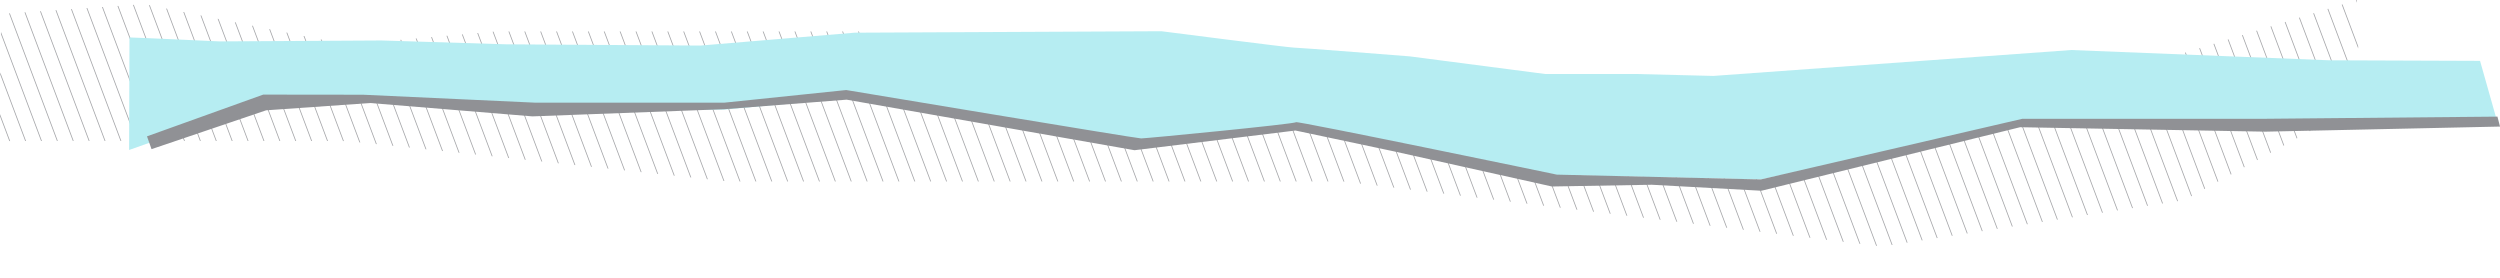
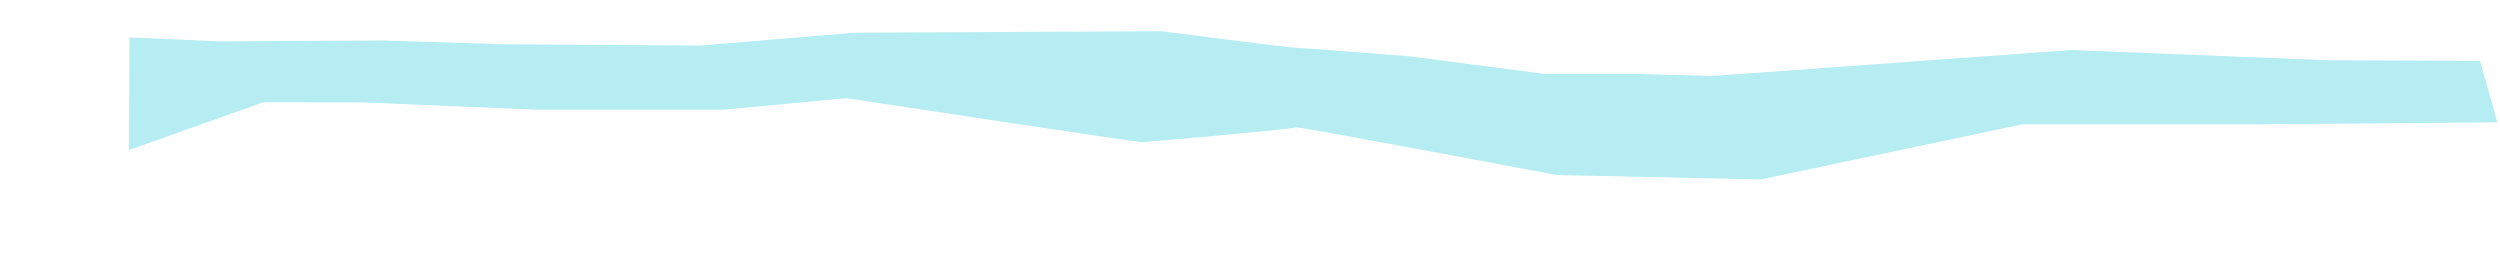
<svg xmlns="http://www.w3.org/2000/svg" width="3121.672" height="346.797" viewBox="0 0 3121.672 346.797">
  <defs>
    <clipPath id="clip-path">
      <path id="Pfad_28088" data-name="Pfad 28088" d="M2942.9-83.135,2691.519-6.1,2482.1,48.462,2239.257,32.92,2046.779,64,1869.185,11.379,1571.07-4.163,1399.525,30.806,1174.062-15.818l-91.164-28H618.251L432.978-27.473,180.072-77.985,1.616-65.756,0,28.092.118,93.05c7.25-.389,421.6-.078,430.425-.078h0c8.823,0,479.351,50.512,479.351,50.512h767.046l673.346,81.178L2727.313,166.8l216.36-118.643,1.228-61.234Z" transform="translate(0 83.135)" fill="none" />
    </clipPath>
    <clipPath id="clip-path-2">
      <path id="Pfad_28091" data-name="Pfad 28091" d="M0,224.662H3121.672v-307.8H0Z" transform="translate(0 83.135)" fill="none" />
    </clipPath>
  </defs>
  <g id="Gruppe_13196" data-name="Gruppe 13196" transform="translate(0 83.135)">
    <g id="Gruppe_13192" data-name="Gruppe 13192" transform="translate(0 -83.135)" clip-path="url(#clip-path)">
      <g id="Gruppe_13191" data-name="Gruppe 13191" transform="translate(-386.621 -2311.851)">
-         <path id="Pfad_28087" data-name="Pfad 28087" d="M0,1773.686,1443.675,5617.135M14.881,1760.48,1458.558,5603.928M29.765,1747.273,1473.439,5590.722M44.646,1734.067,1488.321,5577.516M59.527,1720.861,1503.2,5564.309M74.411,1707.65,1518.085,5551.1M89.292,1694.444,1532.967,5537.9M104.173,1681.238,1547.85,5524.69M119.057,1668.031,1562.731,5511.483M133.938,1654.825,1577.615,5498.277M148.821,1641.619,1592.5,5485.067M163.7,1628.412,1607.377,5471.861M178.584,1615.206,1622.261,5458.654M193.467,1602,1637.142,5445.448M208.349,1588.793,1652.023,5432.241M223.23,1575.587,1666.907,5419.035M238.113,1562.38,1681.788,5405.829M252.995,1549.174,1696.669,5392.623M267.878,1535.968,1711.553,5379.416M282.759,1522.757,1726.434,5366.209M297.641,1509.551,1741.318,5353M312.524,1496.345,1756.2,5339.8M327.405,1483.138,1771.08,5326.59M342.286,1469.932,1785.964,5313.381M357.17,1456.726,1800.845,5300.174M372.051,1443.519,1815.726,5286.968M386.935,1430.313,1830.609,5273.762M401.816,1417.106,1845.491,5260.555M416.7,1403.9,1860.374,5247.349M431.581,1390.694,1875.255,5234.142M446.462,1377.487,1890.137,5220.936M461.343,1364.277,1905.02,5207.729M476.227,1351.071,1919.9,5194.523M491.108,1337.865,1934.783,5181.317M505.989,1324.658,1949.666,5168.11M520.873,1311.452,1964.547,5154.9M535.754,1298.245,1979.431,5141.694M550.638,1285.039,1994.312,5128.487M565.519,1271.833,2009.193,5115.281M580.4,1258.626,2024.075,5102.075M595.283,1245.42,2038.958,5088.868M610.165,1232.214,2053.839,5075.662M625.046,1219.007,2068.723,5062.456M639.929,1205.8,2083.6,5049.249M654.811,1192.591,2098.485,5036.043M669.694,1179.384,2113.369,5022.836M684.575,1166.178,2128.25,5009.63M699.457,1152.972,2143.131,4996.424M714.34,1139.765,2158.015,4983.213M729.221,1126.559,2172.9,4970.007M744.1,1113.352,2187.777,4956.8M758.986,1100.146,2202.661,4943.594M773.867,1086.94,2217.542,4930.388M788.748,1073.733,2232.426,4917.182M803.632,1060.527,2247.307,4903.975M818.513,1047.317,2262.19,4890.769M833.4,1034.11,2277.072,4877.563M848.278,1020.9,2291.953,4864.353M863.159,1007.7,2306.834,4851.146M878.043,994.491,2321.718,4837.943M892.924,981.285,2336.6,4824.733M907.805,968.078,2351.482,4811.527M922.689,954.872,2366.364,4798.32M937.57,941.666,2381.244,4785.115M952.453,928.459,2396.128,4771.908M967.335,915.253,2411.009,4758.7M982.216,902.047,2425.891,4745.5M997.1,888.837,2440.774,4732.289M1011.981,875.63,2455.656,4719.083M1026.862,862.424,2470.537,4705.873M1041.745,849.217,2485.42,4692.669M1056.627,836.011,2500.3,4679.459M1071.508,822.8,2515.185,4666.253M1086.391,809.6,2530.066,4653.047M1101.273,796.392,2544.947,4639.84M1116.156,783.185,2559.831,4626.634M1131.037,769.979,2574.712,4613.428M1145.919,756.773,2589.593,4600.221M1160.8,743.566,2604.477,4587.015M1175.683,730.356,2619.358,4573.809M1190.565,717.15,2634.241,4560.6M1205.448,703.944,2649.123,4547.4M1220.329,690.737,2664,4534.189M1235.213,677.531,2678.888,4520.979M1250.094,664.324,2693.769,4507.773M1264.975,651.118,2708.65,4494.566M1279.859,637.912,2723.533,4481.36M1294.74,624.705,2738.415,4468.154M1309.621,611.5,2753.3,4454.948M1324.5,598.292,2768.179,4441.741M1339.386,585.082,2783.061,4428.535M1354.27,571.88,2797.944,4415.329M1369.151,558.67,2812.825,4402.122M1384.032,545.463,2827.707,4388.916M1398.916,532.257,2842.59,4375.709M1413.8,519.051,2857.471,4362.5M1428.678,505.844,2872.353,4349.293M1443.561,492.638,2887.236,4336.086M1458.443,479.431,2902.117,4322.88M1473.324,466.225,2917,4309.673M1488.207,453.019,2931.882,4296.467M1503.089,439.812,2946.763,4283.261M1517.972,426.6,2961.647,4270.055M1532.853,413.4,2976.528,4256.848M1547.734,400.19,2991.409,4243.642M1562.618,386.983,3006.293,4230.435M1577.5,373.777,3021.174,4217.229M1592.381,360.57,3036.058,4204.022M1607.264,347.364,3050.939,4190.816M1622.145,334.158,3065.82,4177.606M1637.026,320.951,3080.7,4164.4M1651.91,307.745,3095.585,4151.193M1666.791,294.538,3110.466,4137.987M1681.675,281.332,3125.35,4124.781M1696.556,268.126,3140.23,4111.574M1711.437,254.919,3155.112,4098.368M1726.321,241.709,3170,4085.161M1741.2,228.5,3184.876,4071.955M1756.083,215.3,3199.76,4058.749M1770.967,202.09,3214.641,4045.539M1785.848,188.884,3229.523,4032.336M1800.731,175.677,3244.406,4019.126M1815.613,162.471,3259.287,4005.919M1830.494,149.265,3274.168,3992.713M1845.378,136.058,3289.052,3979.506M1860.259,122.852,3303.934,3966.3M1875.14,109.645,3318.814,3953.094M1890.023,96.439,3333.7,3939.887M1904.9,83.229,3348.58,3926.681M1919.788,70.023,3363.463,3913.475M1934.669,56.816,3378.344,3900.269M1949.551,43.61,3393.225,3887.058M1964.434,30.4,3408.109,3873.856M1979.315,17.2,3422.99,3860.646M1994.2,3.991,3437.871,3847.439M2009.08-9.216,3452.755,3834.232M2023.961-22.422,3467.636,3821.026M2038.843-35.629,3482.52,3807.82M2053.726-48.835,3497.4,3794.614M2068.607-62.045,3512.282,3781.407M2083.491-75.251,3527.166,3768.2M2098.372-88.458,3542.047,3754.995M2113.253-101.664,3556.928,3741.784M2128.134-114.87,3571.811,3728.582M2143.018-128.077,3586.693,3715.372M2157.9-141.283,3601.576,3702.165M2172.783-154.49,3616.458,3688.959M2187.664-167.7,3631.339,3675.752M2202.545-180.9,3646.222,3662.546M2217.429-194.109,3661.1,3649.34M2232.31-207.315,3675.985,3636.133M2247.191-220.525,3690.868,3622.927M2262.075-233.732,3705.75,3609.72M2276.956-246.938,3720.631,3596.514M2291.84-260.144,3735.514,3583.3M2306.72-273.351,3750.4,3570.1M2321.6-286.557,3765.279,3556.891M2336.486-299.763,3780.16,3543.685M2351.366-312.97,3795.041,3530.479M2366.248-326.176,3809.925,3517.272M2381.131-339.382,3824.806,3504.066M2396.013-352.589,3839.687,3490.86M2410.9-365.8,3854.571,3477.653M2425.777-379.005,3869.452,3464.447M2440.659-392.212,3884.336,3451.24M2455.542-405.418,3899.217,3438.034M2470.423-418.625,3914.1,3424.828M2485.3-431.831,3928.982,3411.618M2500.188-445.037,3943.863,3398.411M2515.069-458.243,3958.744,3385.2M2529.95-471.45,3973.627,3372M2544.834-484.657,3988.509,3358.792M2559.715-497.863,4003.39,3345.586M2574.6-511.069,4018.274,3332.379M2589.48-524.276,4033.155,3319.173M2604.361-537.486,4048.038,3305.966M2619.245-550.688,4062.919,3292.76M2634.126-563.9,4077.8,3279.554M2649.007-577.1,4092.684,3266.347M2663.891-590.311,4107.565,3253.141M2678.772-603.518,4122.446,3239.931M2693.656-616.724,4137.33,3226.725M2708.537-629.93,4152.211,3213.518M2723.418-643.137,4167.095,3200.312M2738.3-656.343,4181.976,3187.105" transform="translate(0 656.343)" fill="none" stroke="#a5a6a9" stroke-width="1" />
-       </g>
+         </g>
    </g>
    <g id="Gruppe_13195" data-name="Gruppe 13195" transform="translate(0 -44.135)" clip-path="url(#clip-path-2)">
      <g id="Gruppe_13193" data-name="Gruppe 13193" transform="translate(161.214 0.002)">
        <path id="Pfad_28089" data-name="Pfad 28089" d="M.266,5.653c6.039,0,112.493,4.954,112.493,4.954l202.175-1.17,155.85,4.8,242.345,1.57L905.708-.278l383.168-1.814s158.832,20.4,164.871,20.4S1598.972,29.3,1598.972,29.3l168.747,21.97h111.987l98.38,2.44,446.84-32.337L2747.1,34.188l188.255.707,21.715,76.761-292.383,2.477H2363.831l-326.555,68.812L1782.708,177.5s-325.943-61.489-325.943-59.534S1269.589,136.4,1263.551,136.4,895.238,81.474,895.238,81.474L742.895,95.825H507.135L291.926,86.8l-124.679-.133L-.189,146.188Z" transform="translate(0.189 2.092)" fill="#b6edf2" />
      </g>
      <g id="Gruppe_13194" data-name="Gruppe 13194" transform="translate(183.543 73.423)">
-         <path id="Pfad_28090" data-name="Pfad 28090" d="M3.313,53.875,146.388,5.385l129.829-9.1L478.868,12.956,718.4,4.015,871.264-7.907l359.473,63.118,200.951-24.587,125.069,26.468L1751.9,100.506l124.669-2.173,136.987,7.494,322.961-79.335,306.471,5.561,292.792-6.372-3.194-12.421L2640.2,15.984H2339.339l-326.555,75.7-254.568-5.987s-325.943-67.639-325.943-65.488S1245.1,40.483,1239.058,40.483,870.746-19.936,870.746-19.936L718.4-4.153H482.643l-215.209-9.93-124.679-.144L-2.352,37.888Z" transform="translate(2.352 19.936)" fill="#909195" />
-       </g>
+         </g>
    </g>
  </g>
</svg>